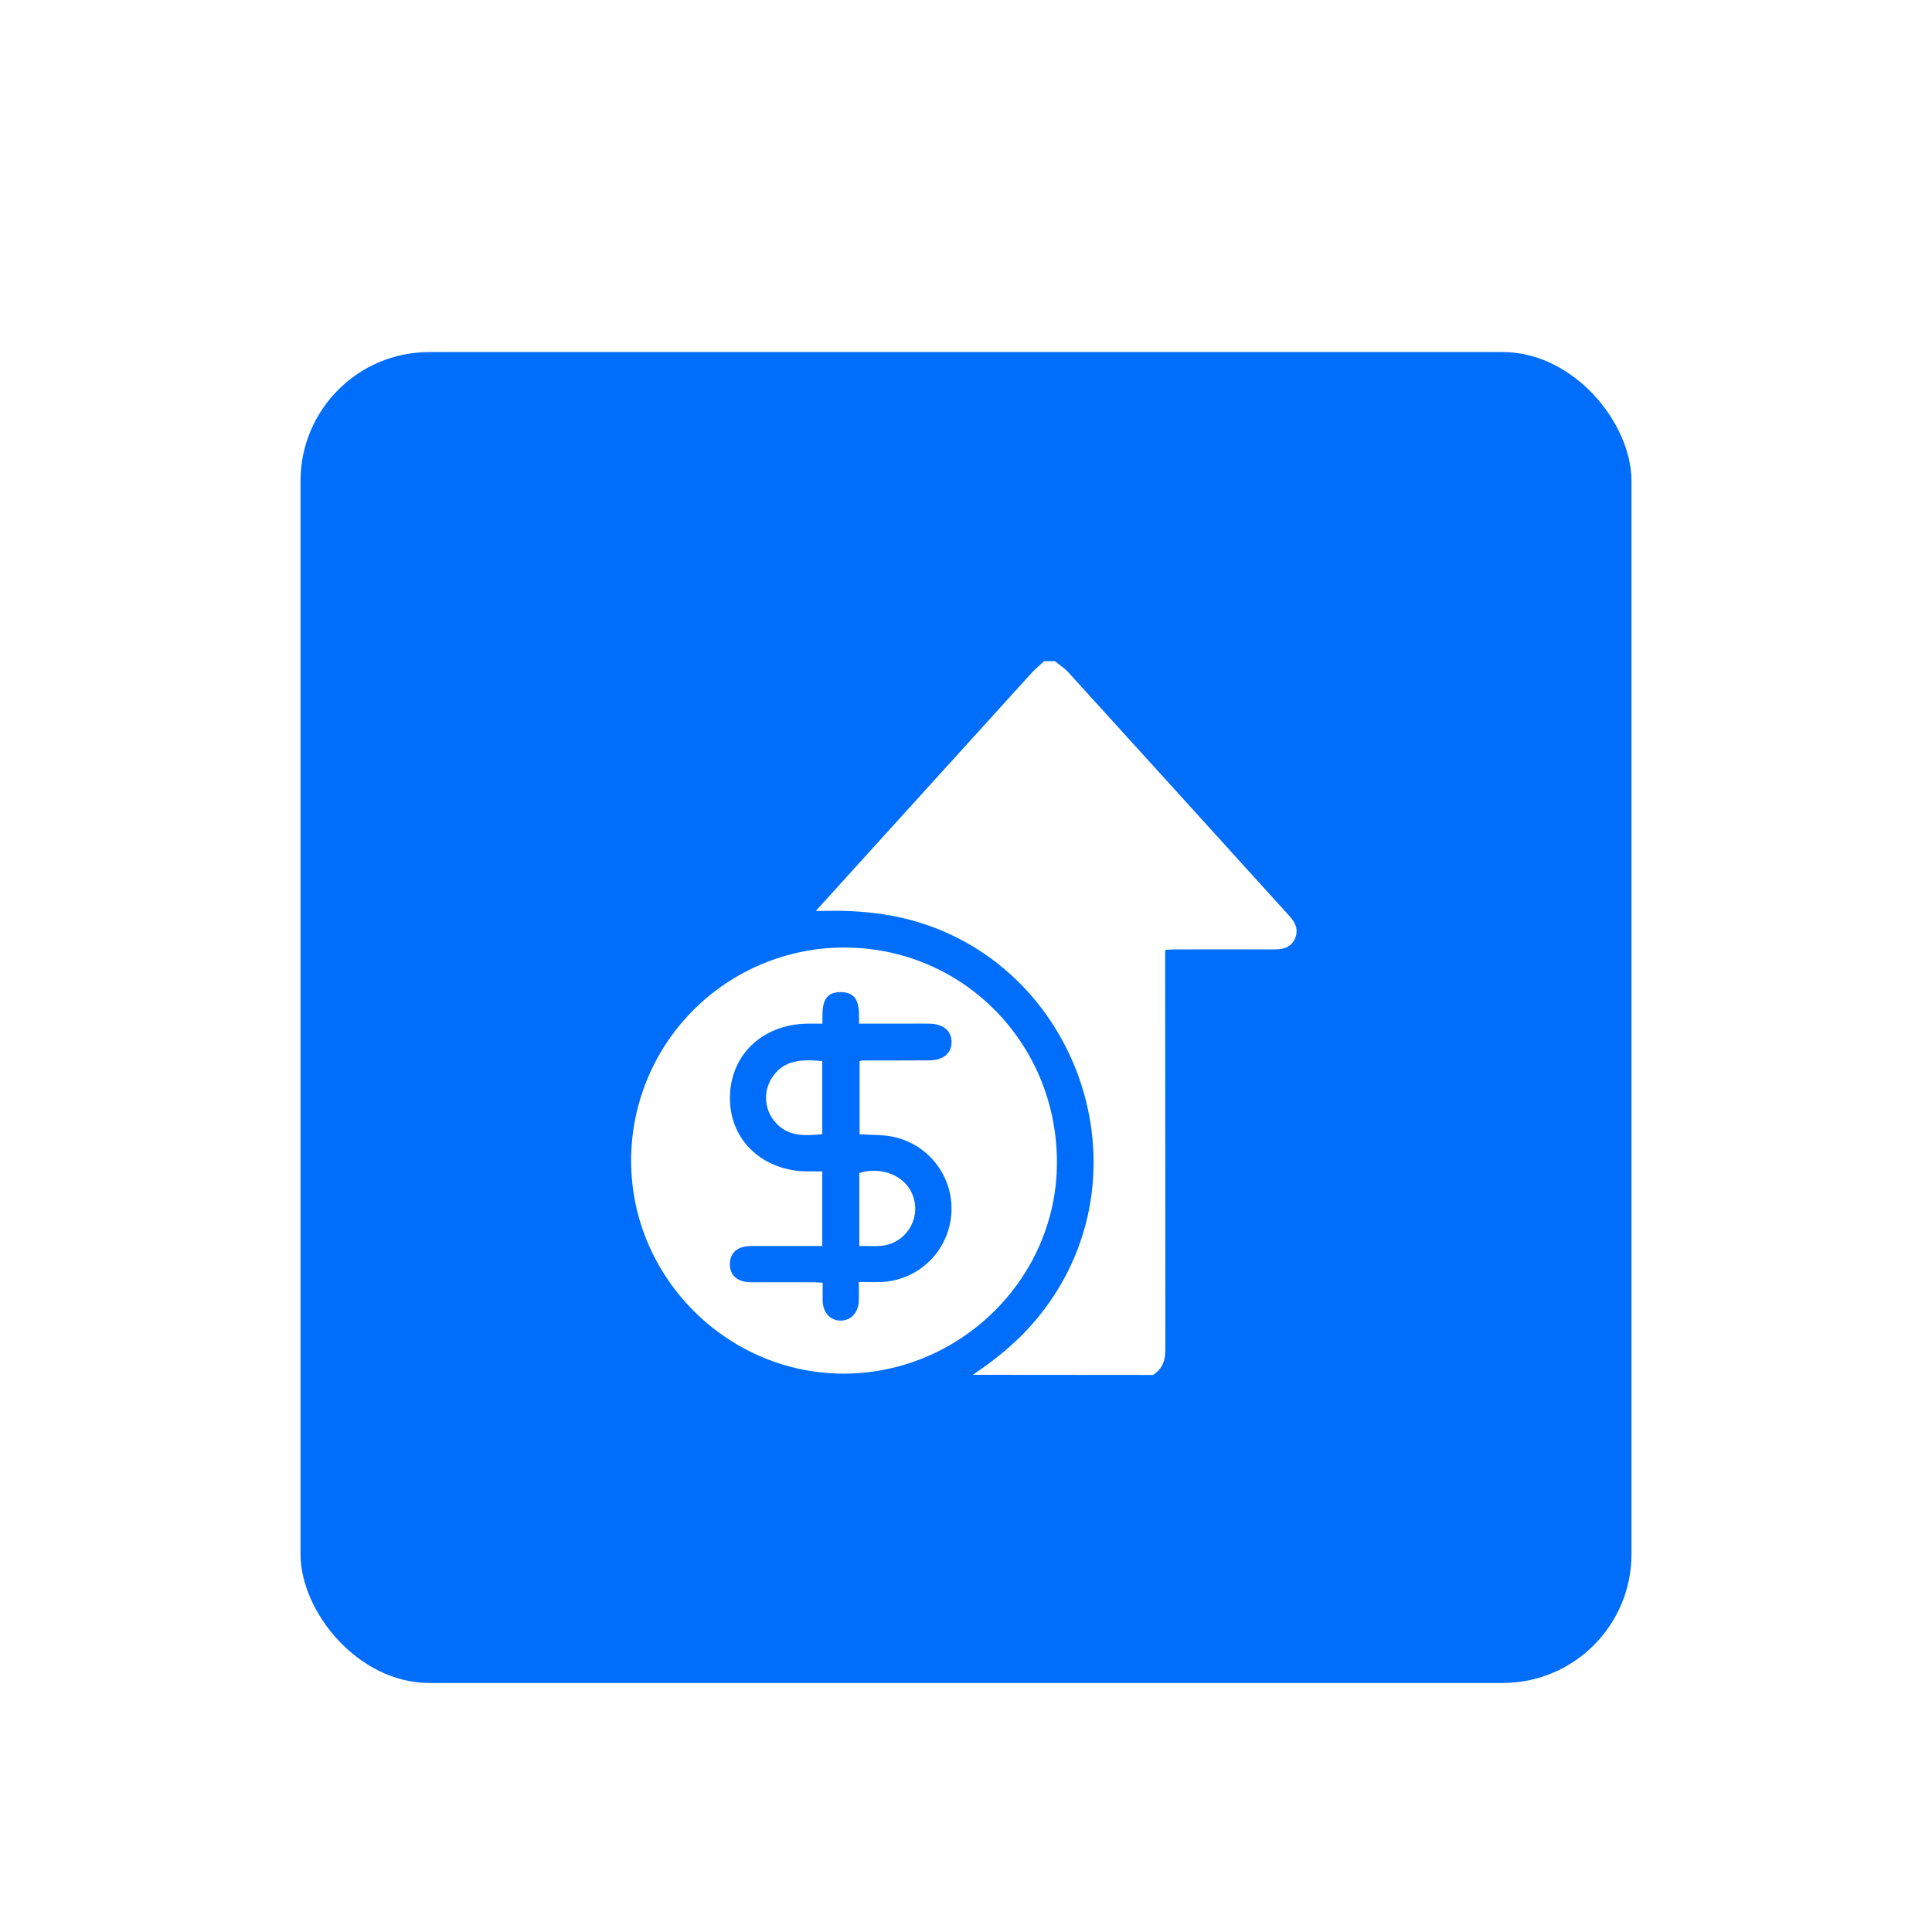
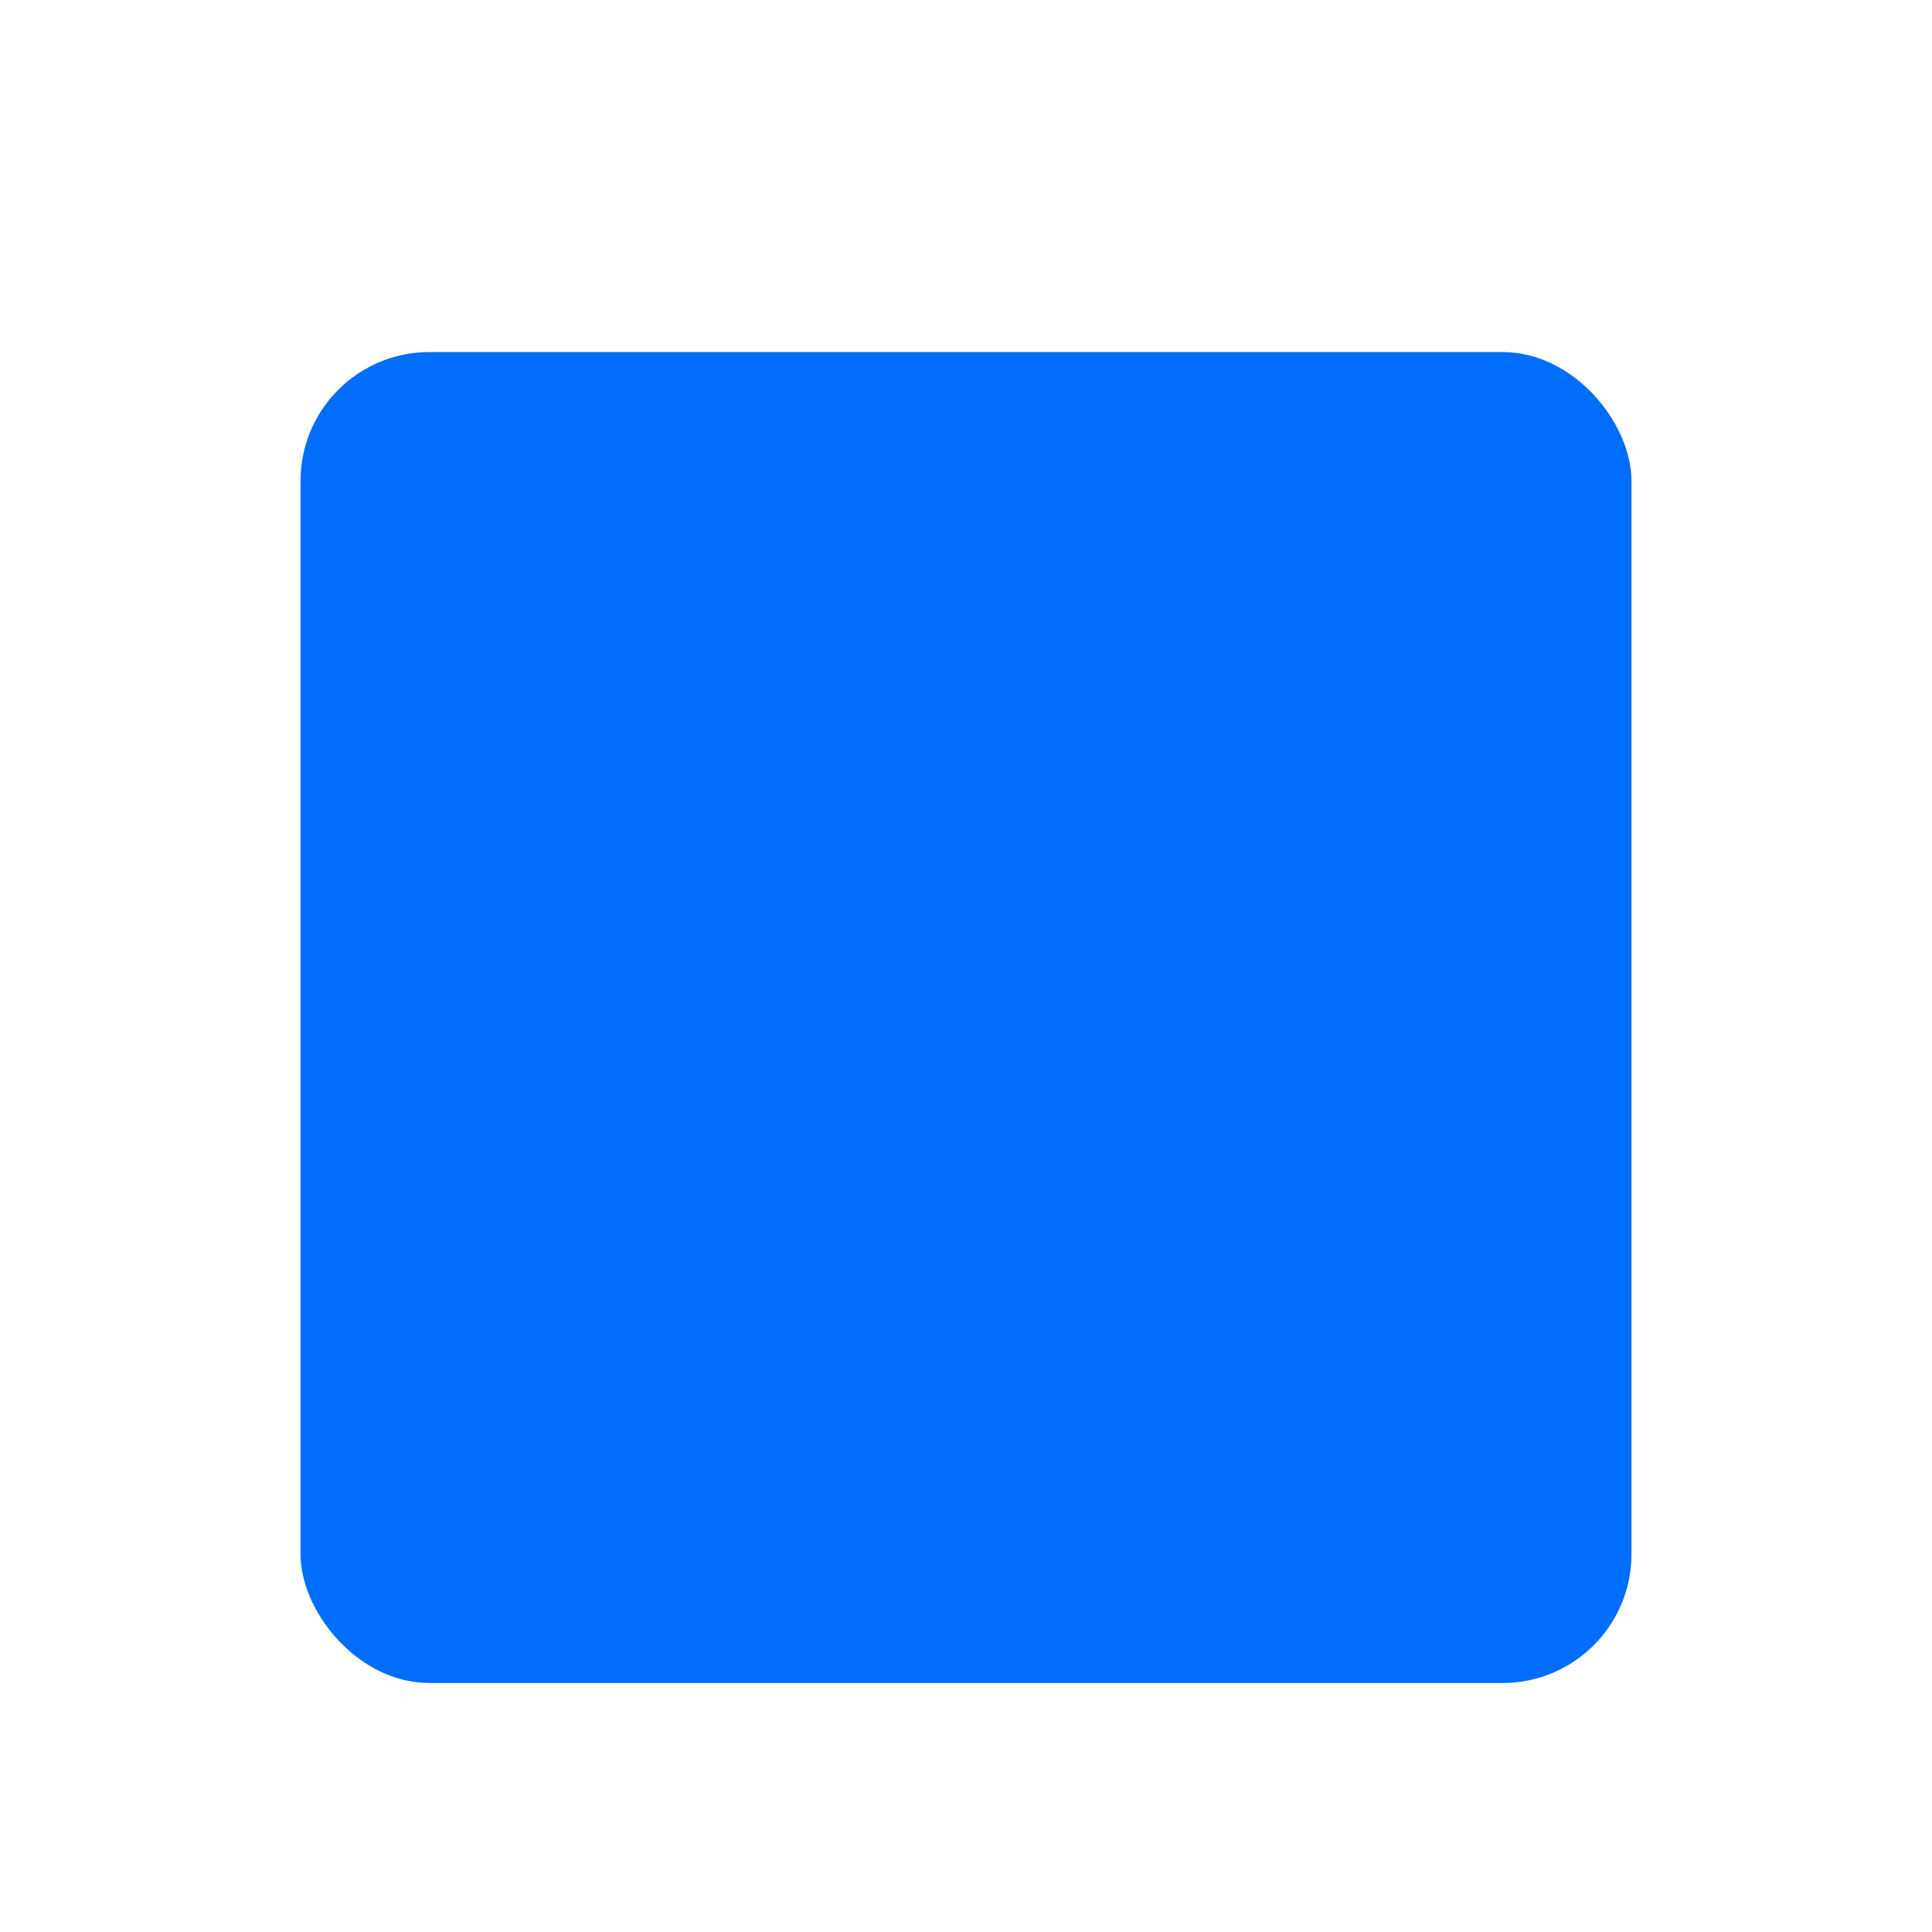
<svg xmlns="http://www.w3.org/2000/svg" width="450" height="450" viewBox="0 0 450 450" fill="none">
  <g filter="url(#filter0_d_1228_2902)">
    <rect x="70" y="70" width="310" height="310" rx="30" fill="#006EFA" />
  </g>
  <g filter="url(#filter1_d_1228_2902)">
-     <path fill-rule="evenodd" clip-rule="evenodd" d="M226.582 308.219C232.42 304.329 237.743 299.883 242.161 294.36C269.657 259.982 249.499 207.856 206.008 200.995C203.341 200.592 200.654 200.33 197.959 200.21C196.165 200.118 194.368 200.139 192.521 200.161C191.698 200.171 190.865 200.181 190.018 200.181L198.944 190.316C212.704 175.14 226.465 159.968 240.228 144.801C240.856 144.111 241.553 143.487 242.251 142.863C242.571 142.578 242.891 142.292 243.204 142H245.697C246.033 142.275 246.383 142.539 246.733 142.803L246.733 142.803C247.481 143.367 248.231 143.931 248.851 144.614C266.027 163.518 283.189 182.437 300.337 201.369C301.754 202.927 302.515 204.594 301.605 206.642C300.695 208.691 298.874 209.136 296.788 209.136C291.711 209.111 286.632 209.119 281.554 209.127H281.551H281.55C279.011 209.132 276.472 209.136 273.933 209.136C273.402 209.136 272.871 209.165 272.296 209.197C272.007 209.213 271.707 209.23 271.39 209.244V212.153C271.39 242.211 271.405 272.268 271.436 302.326C271.436 304.924 270.738 306.872 268.552 308.252L226.582 308.219ZM147 258.353C146.993 245.19 152.216 232.564 161.518 223.252C170.82 213.939 183.441 208.703 196.604 208.695C224.196 208.695 246.199 230.915 246.179 258.781C246.179 285.995 223.245 308.273 195.897 307.94C169.153 307.616 147 285.43 147 258.353ZM191.513 278.224H174.892C171.812 278.224 170.042 279.774 170.005 282.38C169.963 285.069 171.758 286.652 174.954 286.664C178.14 286.681 181.326 286.675 184.511 286.67C186.104 286.667 187.697 286.664 189.29 286.664C189.794 286.664 190.298 286.694 190.843 286.726L190.844 286.726H190.844C191.089 286.74 191.343 286.755 191.609 286.768V290.924C191.659 293.7 193.4 295.615 195.819 295.599C198.237 295.582 199.974 293.691 200.04 290.907C200.065 290.017 200.057 289.126 200.049 288.171C200.045 287.669 200.04 287.149 200.04 286.602C200.736 286.602 201.397 286.61 202.035 286.619H202.035C203.244 286.634 204.37 286.648 205.488 286.602C209.83 286.356 213.915 284.467 216.913 281.317C219.911 278.168 221.597 273.995 221.629 269.646C221.661 265.298 220.036 261.101 217.084 257.908C214.132 254.715 210.075 252.766 205.738 252.457C204.495 252.373 203.251 252.321 202.014 252.269L202.013 252.269C201.413 252.244 200.815 252.219 200.219 252.19V235.153C200.405 235.087 200.597 235.04 200.793 235.012C205.987 235.012 211.181 235.012 216.371 234.979C219.671 234.979 221.632 233.375 221.636 230.719C221.641 228.064 219.721 226.489 216.396 226.431C215.055 226.409 213.716 226.416 212.378 226.424H212.377C211.708 226.427 211.04 226.431 210.371 226.431H200.086C200.087 226.329 200.088 226.226 200.089 226.124L200.09 225.978C200.123 222.65 200.158 219.135 195.889 219.08C191.497 219.021 191.531 222.537 191.563 225.842C191.565 226.039 191.566 226.236 191.567 226.431H187.886C177.36 226.66 169.917 233.956 170.017 243.959C170.075 253.707 177.788 260.847 188.256 260.847H191.513V278.224ZM200.154 261.204V278.212C200.746 278.212 201.313 278.224 201.863 278.235C203.011 278.259 204.081 278.281 205.141 278.191C206.629 278.076 208.062 277.58 209.303 276.751C210.544 275.922 211.551 274.788 212.227 273.458C212.903 272.127 213.225 270.646 213.163 269.154C213.101 267.663 212.657 266.213 211.873 264.944C209.675 261.382 204.784 259.82 200.154 261.204ZM191.519 252.178V235.141C186.774 234.738 182.377 234.733 179.626 239.321C178.756 240.787 178.342 242.48 178.439 244.183C178.536 245.886 179.139 247.521 180.171 248.879C183.109 252.781 187.227 252.594 191.519 252.178Z" fill="white" />
-   </g>
+     </g>
  <defs>
    <filter id="filter0_d_1228_2902" x="46" y="58" width="358" height="358" filterUnits="userSpaceOnUse" color-interpolation-filters="sRGB">
      <feFlood flood-opacity="0" result="BackgroundImageFix" />
      <feColorMatrix in="SourceAlpha" type="matrix" values="0 0 0 0 0 0 0 0 0 0 0 0 0 0 0 0 0 0 127 0" result="hardAlpha" />
      <feOffset dy="12" />
      <feGaussianBlur stdDeviation="12" />
      <feComposite in2="hardAlpha" operator="out" />
      <feColorMatrix type="matrix" values="0 0 0 0 0 0 0 0 0 0.431 0 0 0 0 0.98 0 0 0 0.3 0" />
      <feBlend mode="normal" in2="BackgroundImageFix" result="effect1_dropShadow_1228_2902" />
      <feBlend mode="normal" in="SourceGraphic" in2="effect1_dropShadow_1228_2902" result="shape" />
    </filter>
    <filter id="filter1_d_1228_2902" x="141" y="142" width="167" height="184.252" filterUnits="userSpaceOnUse" color-interpolation-filters="sRGB">
      <feFlood flood-opacity="0" result="BackgroundImageFix" />
      <feColorMatrix in="SourceAlpha" type="matrix" values="0 0 0 0 0 0 0 0 0 0 0 0 0 0 0 0 0 0 127 0" result="hardAlpha" />
      <feOffset dy="12" />
      <feGaussianBlur stdDeviation="3" />
      <feComposite in2="hardAlpha" operator="out" />
      <feColorMatrix type="matrix" values="0 0 0 0 1 0 0 0 0 1 0 0 0 0 1 0 0 0 0.17 0" />
      <feBlend mode="normal" in2="BackgroundImageFix" result="effect1_dropShadow_1228_2902" />
      <feBlend mode="normal" in="SourceGraphic" in2="effect1_dropShadow_1228_2902" result="shape" />
    </filter>
  </defs>
</svg>